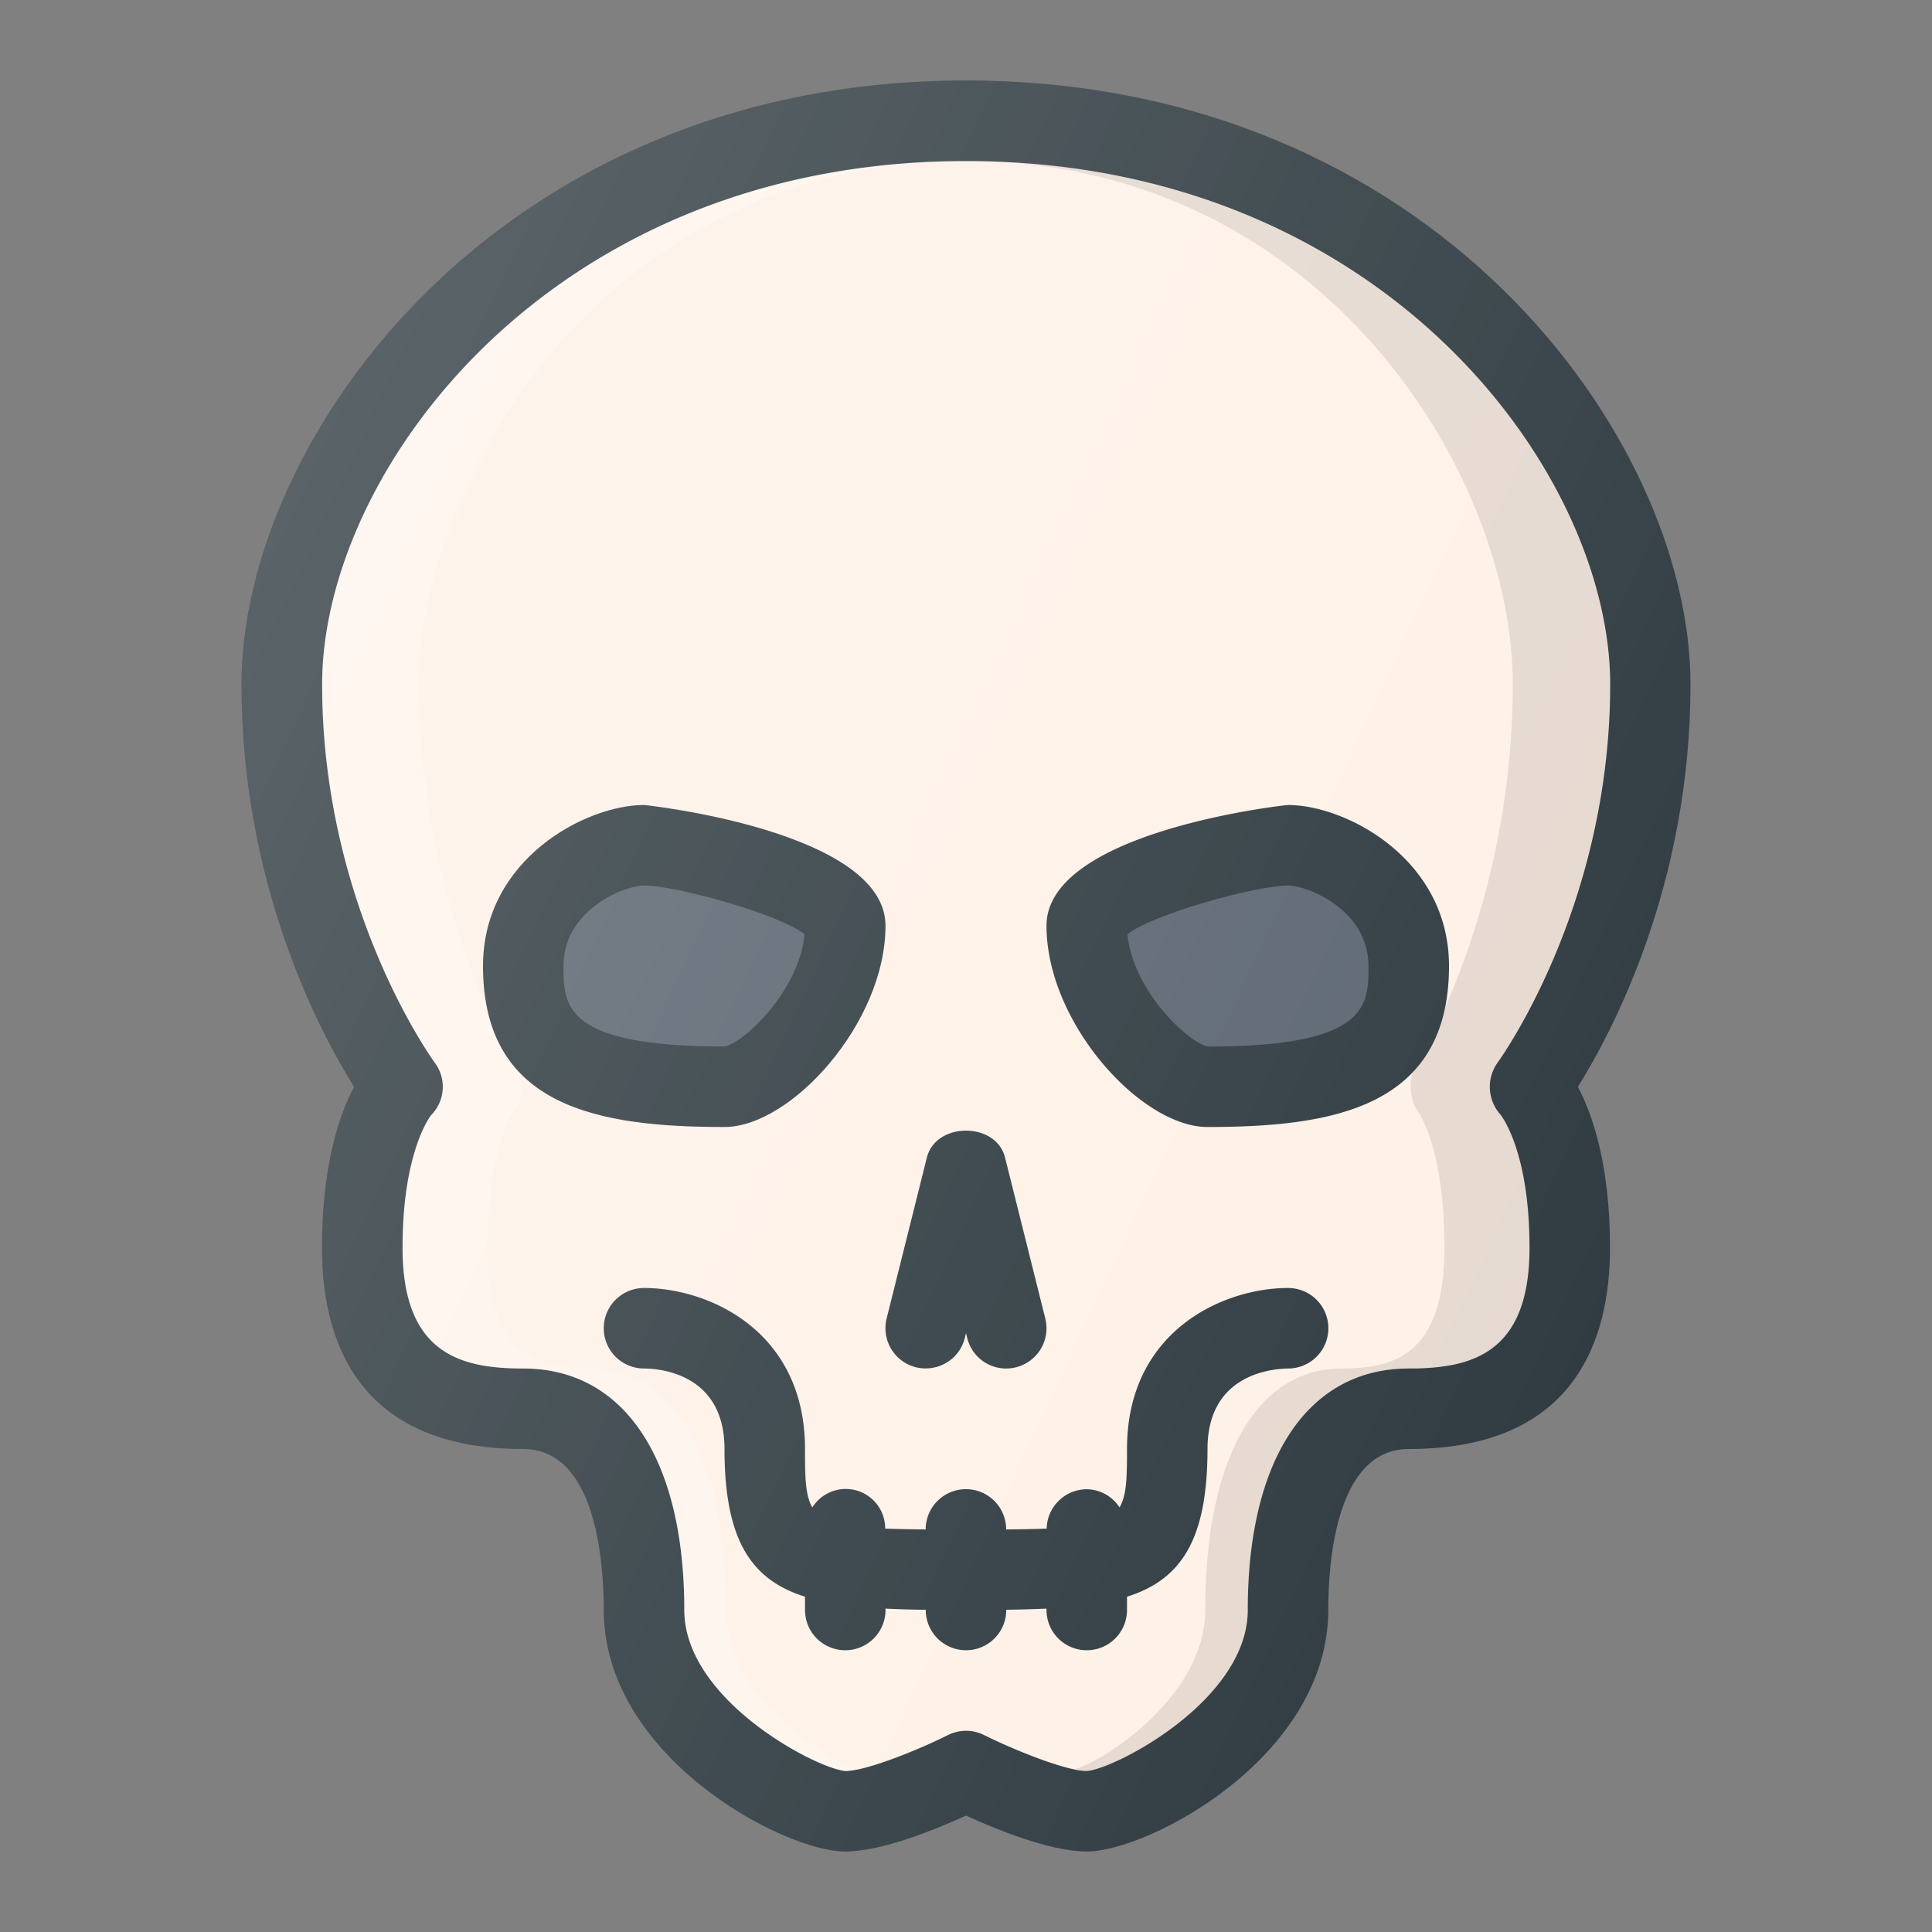
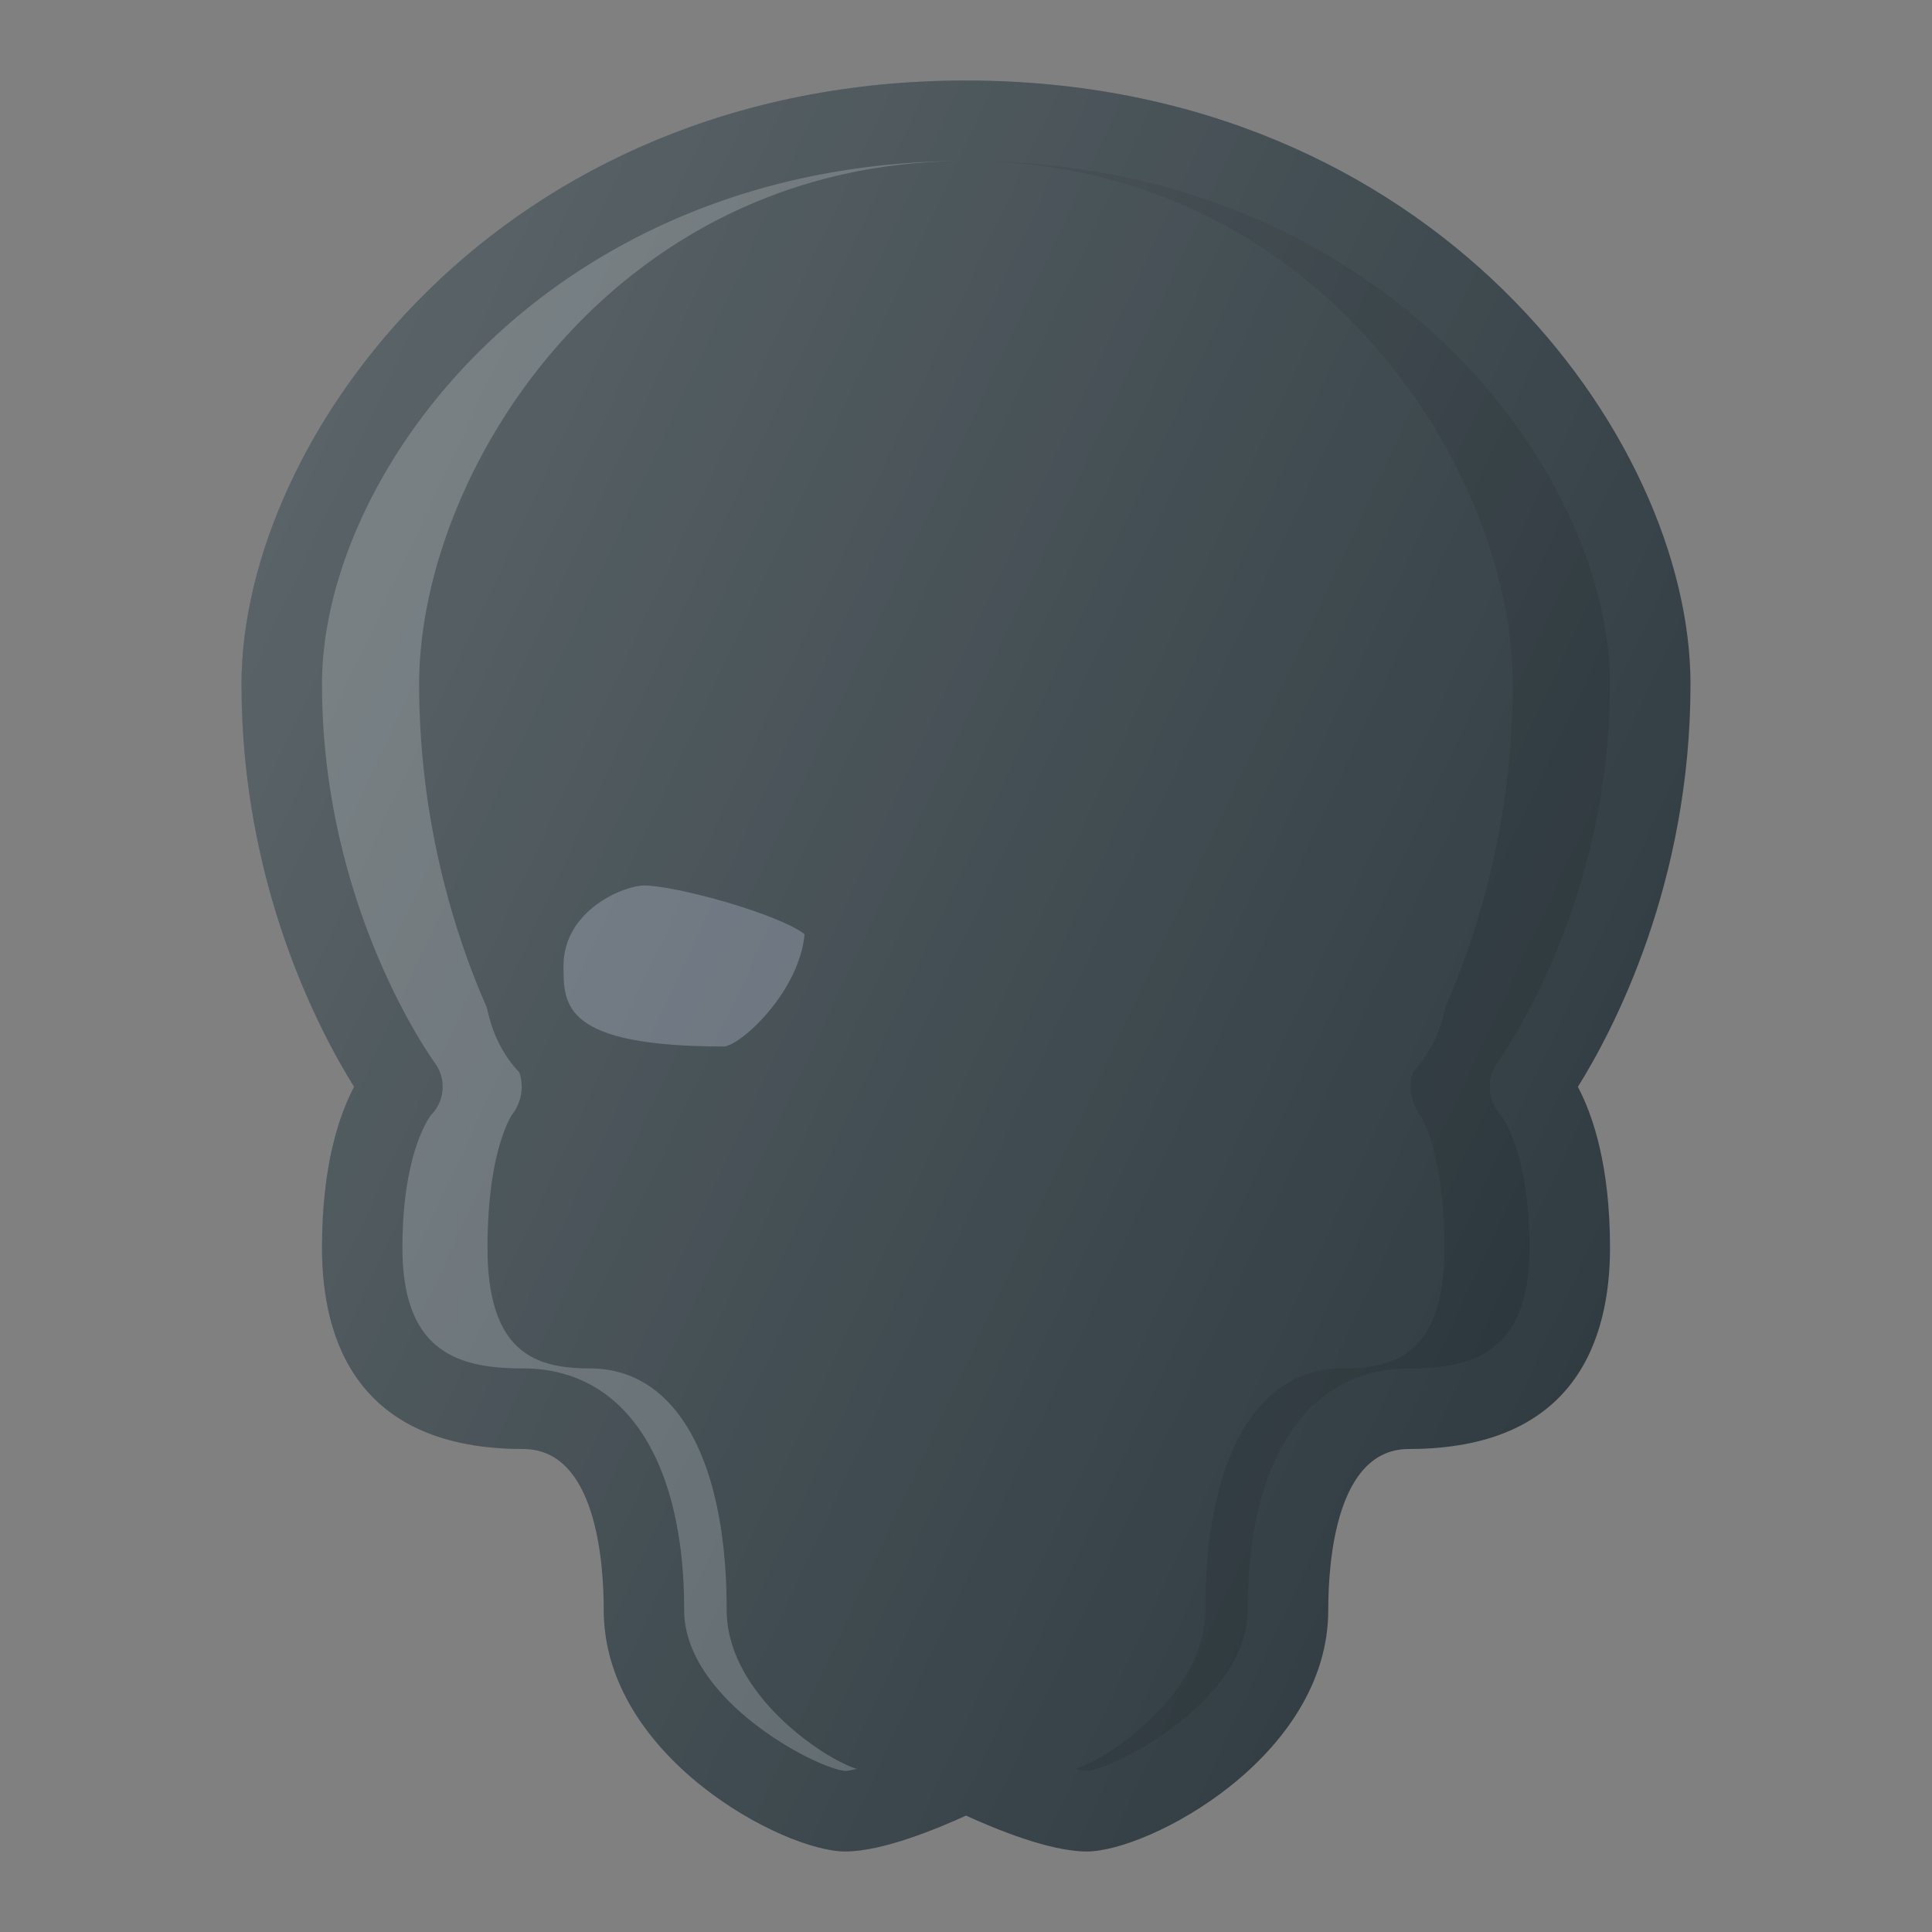
<svg xmlns="http://www.w3.org/2000/svg" viewBox="0 0 24 24" id="avatar">
  <rect x="0" y="0" width="24" height="24" fill="#808080" stroke="none" />
  <path fill="#303c42" d="M21 8.5C21 5.435 17.795 1 12 1S3 5.435 3 8.5c0 2.486.968 4.312 1.399 5.001-.185.35-.399.975-.399 1.999 0 1.141.434 2.5 2.5 2.5.902 0 1 1.398 1 2 0 1.821 2.229 3 3 3 .458 0 1.135-.279 1.5-.446.365.167 1.042.446 1.5.446.771 0 3-1.179 3-3 0-.602.098-2 1-2 2.066 0 2.5-1.359 2.5-2.5 0-1.024-.214-1.649-.399-1.999C20.032 12.812 21 10.986 21 8.5z" />
-   <path fill="#fef1e7" d="M18.635 13.841c.003.004.365.436.365 1.659 0 1.318-.721 1.5-1.5 1.5-1.252 0-2 1.121-2 3 0 1.125-1.659 1.979-2 2-.26 0-.915-.267-1.276-.447a.502.502 0 0 0-.447 0c-.36.181-1.016.447-1.272.447-.345-.021-2.004-.875-2.004-2 0-1.879-.748-3-2-3-.779 0-1.5-.182-1.5-1.5 0-1.211.355-1.646.354-1.646a.5.5 0 0 0 .047-.652c-.014-.02-1.4-1.917-1.4-4.701 0-2.656 2.849-6.5 8-6.5s8 3.844 8 6.5c0 2.784-1.387 4.682-1.4 4.701a.516.516 0 0 0 .033.639z" />
  <path fill="#fff" d="M4 8.5c0 2.784 1.387 4.682 1.4 4.701a.5.5 0 0 1-.047.652c.002 0-.354.436-.354 1.646 0 1.318.721 1.5 1.5 1.5 1.252 0 2 1.121 2 3 0 1.125 1.659 1.979 2.004 2 .035 0 .093-.015.141-.025-.402-.121-1.617-.926-1.617-1.975 0-1.879-.635-3-1.698-3-.662 0-1.273-.182-1.273-1.5 0-1.211.302-1.646.3-1.646a.567.567 0 0 0 .04-.652c-.012-.02-1.189-1.917-1.189-4.701 0-2.656 2.418-6.5 6.792-6.5C6.849 2 4 5.844 4 8.5z" opacity=".2" />
  <path d="M18.6 13.201c.014-.02 1.4-1.917 1.4-4.701C20 5.844 17.151 2 12 2c4.373 0 6.792 3.844 6.792 6.5 0 2.784-1.177 4.682-1.189 4.701a.596.596 0 0 0 .03.64c.003.004.31.437.31 1.659 0 1.318-.612 1.5-1.273 1.5-1.063 0-1.698 1.121-1.698 3 0 1.049-1.214 1.854-1.614 1.975.049.01.106.025.142.025.341-.021 2-.875 2-2 0-1.879.748-3 2-3 .779 0 1.5-.182 1.5-1.5 0-1.223-.362-1.655-.365-1.659a.52.52 0 0 1-.035-.64z" opacity=".1" />
-   <path fill="#303c42" d="M11.379 16.985c.27.064.54-.097.606-.364l.015-.06.015.06a.498.498 0 0 0 .606.364.5.5 0 0 0 .364-.606l-.5-2c-.111-.445-.859-.445-.971 0l-.5 2a.5.5 0 0 0 .365.606z" />
+   <path fill="#303c42" d="M11.379 16.985c.27.064.54-.097.606-.364l.015-.06.015.06a.498.498 0 0 0 .606.364.5.5 0 0 0 .364-.606l-.5-2c-.111-.445-.859-.445-.971 0l-.5 2a.5.5 0 0 0 .365.606" />
  <path fill="#303c42" d="M16 16c-.804 0-2 .532-2 2 0 .354-.004.578-.093.726a.49.49 0 0 0-.407-.226.5.5 0 0 0-.498.489c-.145.005-.312.009-.503.01a.5.5 0 0 0-1 0 17.091 17.091 0 0 1-.503-.01.49.49 0 0 0-.905-.263C10.004 18.578 10 18.354 10 18c0-1.468-1.196-2-2-2a.5.5 0 0 0 0 1c.167 0 1 .048 1 1 0 1.147.341 1.627 1 1.835V20a.5.5 0 0 0 1 0v-.017c.158.007.323.013.5.014V20a.5.5 0 0 0 1 0v-.003c.177-.002.342-.008.5-.014V20a.5.5 0 0 0 1 0v-.165c.659-.208 1-.688 1-1.835 0-.912.767-.996 1.003-1A.5.5 0 0 0 16 16zm0-6c-.03 0-3 .325-3 1.5 0 1.207 1.174 2.5 2 2.5 1.559 0 3-.242 3-2 0-1.332-1.282-2-2-2z" />
-   <path fill="#5c6671" d="M15.01 13.001c-.235-.035-.939-.69-1.005-1.396C14.328 11.354 15.603 11 16 11c.241 0 1 .301 1 1 0 .491 0 1-1.99 1.001z" />
  <path fill="#303c42" d="M11 11.5c0-1.175-2.97-1.5-3-1.5-.718 0-2 .668-2 2 0 1.758 1.441 2 3 2 .826 0 2-1.293 2-2.5z" />
  <path fill="#5c6671" d="M7 12c0-.699.759-1 1-1 .397 0 1.672.354 1.995.605C9.93 12.311 9.227 12.966 9 13c-2 0-2-.509-2-1z" />
  <linearGradient id="a" x1="2.848" x2="20.244" y1="16.371" y2="8.259" gradientTransform="matrix(1 0 0 -1 0 24)" gradientUnits="userSpaceOnUse">
    <stop offset="0" stop-color="#fff" stop-opacity=".2" />
    <stop offset="1" stop-color="#fff" stop-opacity="0" />
  </linearGradient>
  <path fill="url(#a)" d="M21 8.5C21 5.435 17.795 1 12 1S3 5.435 3 8.5c0 2.486.968 4.312 1.399 5.001-.185.35-.399.975-.399 1.999 0 1.141.434 2.5 2.5 2.5.902 0 1 1.398 1 2 0 1.821 2.229 3 3 3 .458 0 1.135-.279 1.5-.446.365.167 1.042.446 1.5.446.771 0 3-1.179 3-3 0-.602.098-2 1-2 2.066 0 2.5-1.359 2.5-2.5 0-1.024-.214-1.649-.399-1.999C20.032 12.812 21 10.986 21 8.5z" />
</svg>